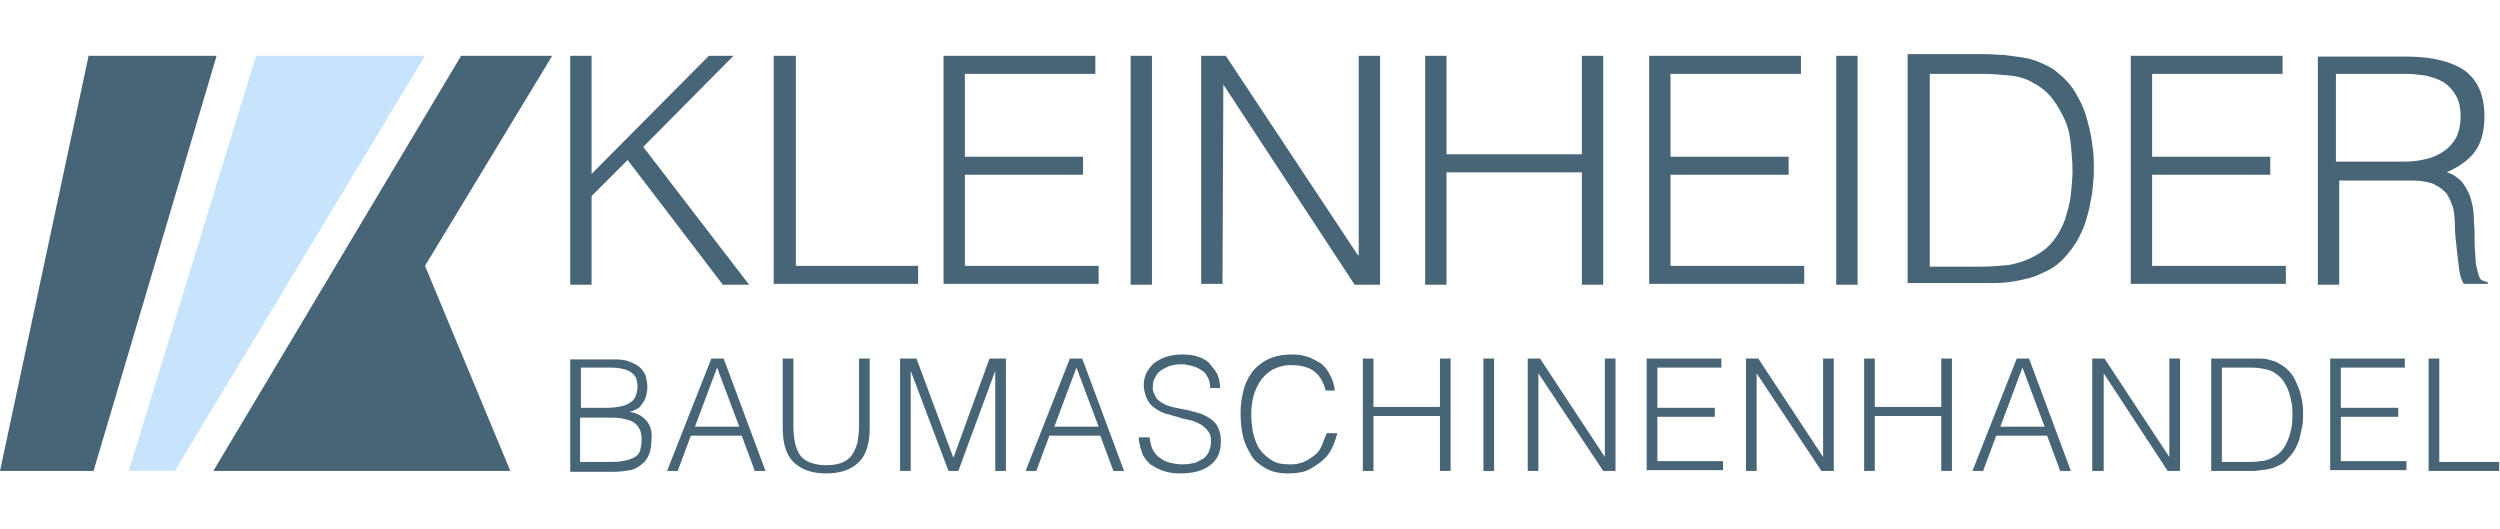
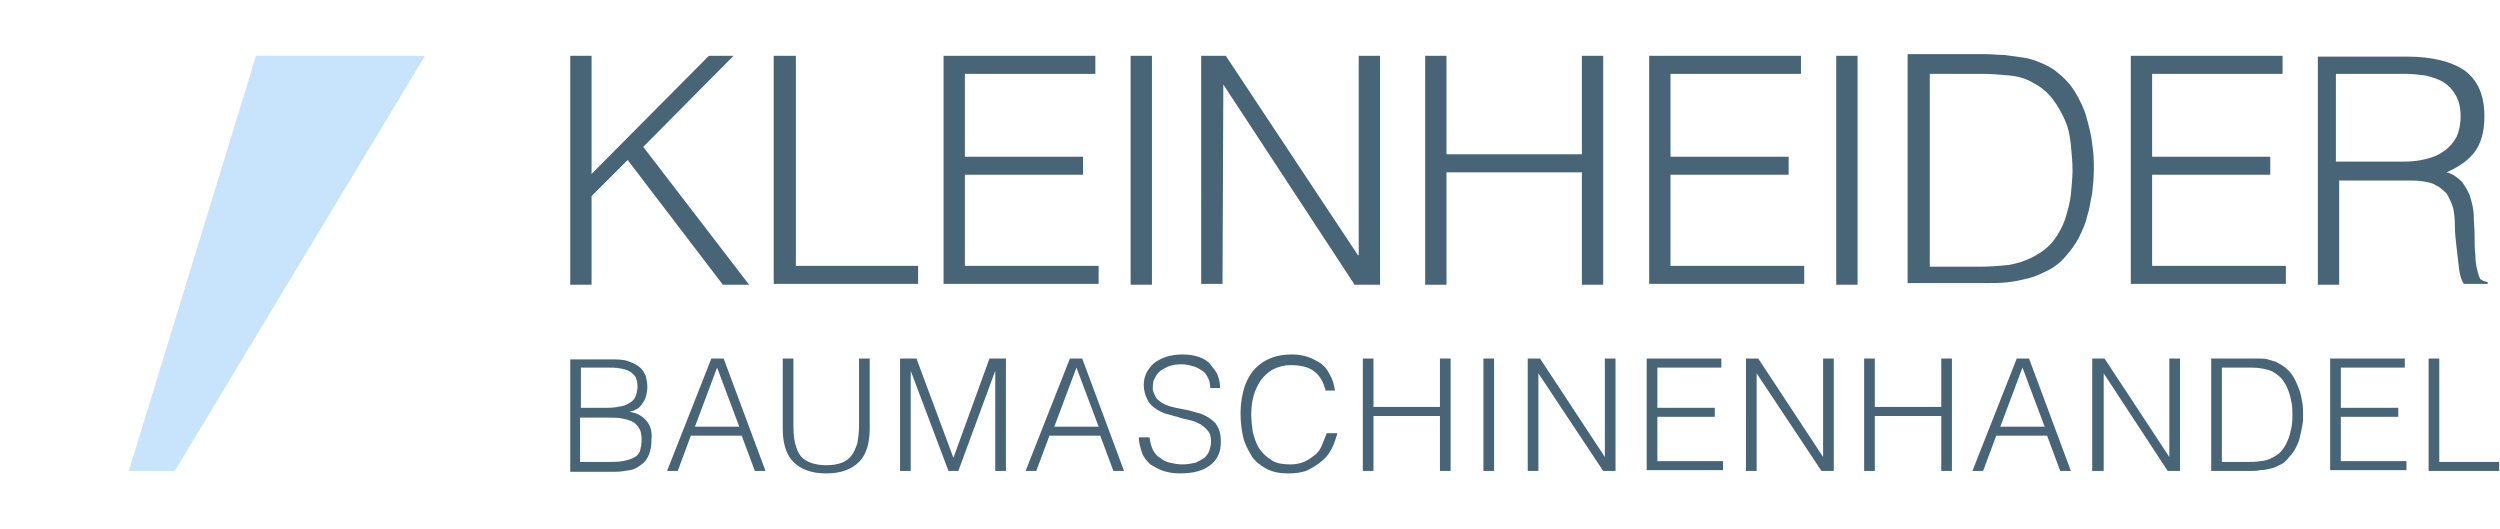
<svg xmlns="http://www.w3.org/2000/svg" version="1.1" id="Work" x="0px" y="0px" width="304.7px" height="64.5px" viewBox="0 0 304.7 64.5" style="enable-background:new 0 0 304.7 64.5;" xml:space="preserve">
  <style type="text/css">
	.st0{fill:#C8E4FD;}
	.st1{fill:#486477;}
</style>
  <g>
    <polygon class="st0" points="15.7,57.4 31.2,6.8 51.8,6.8 21.3,57.4  " />
  </g>
  <g>
-     <path class="st1" d="M0,57.4L10.8,6.8h15.6L11.4,57.4H0z M62.2,57.4l-10.4-25L67.3,6.8H56.2L26,57.4H62.2z" />
-   </g>
+     </g>
  <path class="st1" d="M69.5,34.6V6.8h2.6v14.4L86.4,6.8h3l-11,11.1l12.9,16.8h-3.2L76.5,19.5l-4.4,4.4v10.8H69.5z M94.3,34.6V6.8H97  v25.6h14.9v2.2H94.3z M115,34.6V6.8h18.5V9h-15.9v10.1H132v2.2h-14.4v11.1h16.3v2.2H115z M137.8,34.6V6.8h2.6v27.9H137.8z   M149.1,10.3L149.1,10.3L149,34.6h-2.6V6.8h3l16.1,24.3h0.1V6.8h2.6v27.9h-3.1L149.1,10.3z M173.7,34.6V6.8h2.6v12h16.5v-12h2.6  v27.9h-2.6V21h-16.5v13.7H173.7z M201,34.6V6.8h18.5V9h-15.9v10.1H218v2.2h-14.4v11.1h16.3v2.2H201z M223.8,34.6V6.8h2.6v27.9H223.8  z M255,17.6c-0.1-1.1-0.4-2.2-0.7-3.3c-0.3-1.1-0.8-2.1-1.4-3.1c-0.6-1-1.4-1.8-2.3-2.5c-0.6-0.5-1.3-0.8-2-1.1  c-0.7-0.3-1.4-0.5-2.1-0.6c-0.7-0.1-1.5-0.2-2.2-0.3c-0.7,0-1.5-0.1-2.3-0.1h-9.5v27.9h9.5c0.9,0,1.8,0,2.7-0.1s1.8-0.3,2.6-0.5  c0.8-0.2,1.6-0.6,2.4-1c0.8-0.4,1.5-1,2.1-1.7c0.6-0.7,1.2-1.5,1.6-2.3c0.4-0.8,0.8-1.7,1-2.6c0.3-0.9,0.4-1.9,0.6-2.8  c0.1-1,0.2-1.9,0.2-2.8S255.2,18.7,255,17.6z M252.4,23.7c-0.1,1-0.4,2-0.7,3c-0.3,0.9-0.8,1.8-1.4,2.6c-0.6,0.8-1.4,1.4-2.3,1.9  c-1.1,0.6-2.1,0.9-3.2,1.1c-1,0.1-2.2,0.2-3.3,0.2h-6.3V9h6.3c1.2,0,2.3,0.1,3.4,0.2c1.1,0.1,2.1,0.4,2.9,0.9c1,0.5,1.8,1.2,2.4,2  c0.6,0.8,1.1,1.7,1.5,2.6c0.4,0.9,0.6,1.9,0.7,3c0.1,1,0.2,2.1,0.2,3.1C252.6,21.6,252.5,22.6,252.4,23.7z M259.7,34.6V6.8h18.5V9  h-15.9v10.1h14.4v2.2h-14.4v11.1h16.3v2.2H259.7z M78.8,51.3c-0.5-0.6-1.2-1-2.1-1.1v0c0.3-0.1,0.5-0.1,0.8-0.3  c0.3-0.1,0.5-0.3,0.7-0.6s0.4-0.5,0.5-0.9c0.1-0.3,0.2-0.8,0.2-1.2c0-0.5-0.1-1-0.2-1.4c-0.2-0.4-0.4-0.8-0.8-1.1  c-0.4-0.3-0.8-0.5-1.4-0.7c-0.6-0.2-1.3-0.2-2.1-0.2h-4.9v13.7H75c0.6,0,1.2-0.1,1.8-0.2c0.6-0.1,1-0.4,1.4-0.7  c0.4-0.3,0.7-0.7,0.9-1.2c0.2-0.5,0.3-1.1,0.3-1.8C79.5,52.6,79.3,51.9,78.8,51.3z M70.8,44.8h3c0.7,0,1.3,0,1.8,0.1  c0.5,0.1,0.9,0.2,1.2,0.4c0.3,0.2,0.5,0.4,0.7,0.7c0.1,0.3,0.2,0.7,0.2,1.1c0,0.4-0.1,0.8-0.2,1.1c-0.1,0.3-0.3,0.6-0.6,0.8  c-0.3,0.2-0.6,0.4-1.1,0.5c-0.5,0.1-1,0.2-1.7,0.2h-3.3V44.8z M78,55c-0.2,0.4-0.4,0.6-0.8,0.8s-0.8,0.3-1.3,0.4  c-0.5,0.1-1.1,0.1-1.9,0.1h-3.3v-5.4h3.4c0.6,0,1.2,0,1.7,0.1c0.5,0.1,0.9,0.2,1.3,0.4c0.4,0.2,0.6,0.5,0.8,0.8s0.3,0.8,0.3,1.4  C78.2,54.1,78.1,54.6,78,55z M88.2,43.7h-1.5l-5.4,13.7h1.3l1.6-4.3h6.2l1.6,4.3h1.3L88.2,43.7z M84.7,52l2.7-7.2l2.7,7.2H84.7z   M95.4,43.7h1.3v8.2c0,1.7,0.3,2.9,0.9,3.7c0.6,0.7,1.7,1.1,3.1,1.1c0.7,0,1.4-0.1,1.9-0.3c0.5-0.2,0.9-0.5,1.2-0.9  c0.3-0.4,0.5-0.9,0.7-1.5c0.1-0.6,0.2-1.3,0.2-2.1v-8.2h1.3v8.5c0,1.8-0.4,3.2-1.3,4.1s-2.2,1.4-4,1.4c-1.8,0-3.1-0.5-4-1.4  s-1.3-2.3-1.3-4.1V43.7z M109.7,57.4V43.7h2l4.5,12.1h0l4.4-12.1h2v13.7h-1.3V45.2h0l-4.5,12.2h-1.2L111,45.2h0v12.2H109.7z   M131.9,43.7h-1.5l-5.4,13.7h1.3l1.6-4.3h6.2l1.6,4.3h1.3L131.9,43.7z M128.5,52l2.7-7.2l2.7,7.2H128.5z M140.1,53.3  c0.1,0.6,0.2,1.1,0.4,1.5c0.2,0.4,0.5,0.8,0.9,1c0.3,0.3,0.8,0.5,1.2,0.6c0.5,0.1,0.9,0.2,1.5,0.2c0.6,0,1.1-0.1,1.6-0.2  c0.4-0.2,0.8-0.4,1.1-0.6c0.3-0.3,0.5-0.6,0.6-0.9c0.1-0.3,0.2-0.7,0.2-1.1c0-0.5-0.1-1-0.4-1.3c-0.2-0.3-0.6-0.6-0.9-0.8  c-0.4-0.2-0.8-0.4-1.3-0.5c-0.5-0.1-1-0.2-1.5-0.4c-0.5-0.1-1-0.3-1.5-0.4c-0.5-0.2-0.9-0.4-1.3-0.7c-0.4-0.3-0.7-0.6-0.9-1.1  c-0.2-0.4-0.4-1-0.4-1.7c0-0.5,0.1-0.9,0.3-1.4c0.2-0.4,0.5-0.8,0.9-1.2c0.4-0.3,0.9-0.6,1.5-0.8c0.6-0.2,1.3-0.3,2-0.3  c0.8,0,1.4,0.1,2,0.3c0.6,0.2,1.1,0.5,1.4,0.9s0.7,0.8,0.9,1.3c0.2,0.5,0.3,1,0.3,1.6h-1.2c0-0.5-0.1-1-0.3-1.3  c-0.2-0.4-0.4-0.7-0.8-0.9c-0.3-0.2-0.7-0.4-1.1-0.5c-0.4-0.1-0.8-0.2-1.3-0.2c-0.7,0-1.2,0.1-1.7,0.3c-0.4,0.2-0.8,0.4-1.1,0.7  c-0.3,0.3-0.4,0.6-0.6,1c-0.1,0.4-0.1,0.7-0.1,1.1c0.1,0.4,0.3,0.8,0.5,1.1c0.3,0.3,0.6,0.5,1,0.7c0.4,0.2,0.9,0.3,1.3,0.4  c0.5,0.1,1,0.2,1.5,0.3c0.5,0.1,1,0.3,1.5,0.4c0.5,0.2,0.9,0.4,1.3,0.7c0.4,0.3,0.7,0.6,0.9,1.1c0.2,0.4,0.3,1,0.3,1.6  c0,1.3-0.4,2.2-1.3,2.9c-0.9,0.7-2.1,1-3.7,1c-0.7,0-1.4-0.1-2-0.3c-0.6-0.2-1.1-0.5-1.6-0.8c-0.4-0.4-0.8-0.8-1-1.4  s-0.4-1.2-0.4-1.9H140.1z M161.6,47.7c-0.3-1.2-0.8-2-1.5-2.5c-0.7-0.5-1.7-0.7-2.8-0.7c-0.8,0-1.5,0.2-2.1,0.5  c-0.6,0.3-1.1,0.8-1.5,1.3c-0.4,0.6-0.7,1.2-0.9,1.9s-0.3,1.5-0.3,2.3c0,0.8,0.1,1.5,0.2,2.2c0.2,0.7,0.4,1.4,0.8,2  c0.4,0.6,0.9,1,1.5,1.4s1.4,0.5,2.3,0.5c0.6,0,1.1-0.1,1.6-0.3c0.5-0.2,0.9-0.5,1.3-0.8c0.4-0.3,0.7-0.7,0.9-1.2s0.4-1,0.6-1.5h1.3  c-0.2,0.7-0.4,1.3-0.7,1.9c-0.3,0.6-0.7,1.1-1.2,1.5c-0.5,0.4-1.1,0.8-1.7,1.1c-0.7,0.3-1.5,0.4-2.4,0.4c-1.1,0-2-0.2-2.7-0.6  c-0.7-0.4-1.4-0.9-1.8-1.6s-0.8-1.4-1-2.3c-0.2-0.9-0.3-1.8-0.3-2.8c0-1.3,0.2-2.4,0.5-3.3c0.3-0.9,0.8-1.7,1.3-2.2  c0.6-0.6,1.2-1,2-1.3c0.8-0.3,1.6-0.4,2.5-0.4c0.7,0,1.3,0.1,1.9,0.3c0.6,0.2,1.1,0.5,1.6,0.8c0.5,0.4,0.8,0.8,1.1,1.4  c0.3,0.5,0.5,1.2,0.6,1.9H161.6z M166.1,57.4V43.7h1.3v5.9h8.1v-5.9h1.3v13.7h-1.3v-6.7h-8.1v6.7H166.1z M180.8,57.4V43.7h1.3v13.7  H180.8z M187.5,45.5L187.5,45.5l0,11.9h-1.3V43.7h1.5l7.9,12h0v-12h1.3v13.7h-1.5L187.5,45.5z M200.7,57.4V43.7h9.1v1.1h-7.8v4.9h7  v1.1h-7v5.4h8v1.1H200.7z M214.1,45.5L214.1,45.5l0,11.9h-1.3V43.7h1.5l7.9,12h0v-12h1.3v13.7h-1.5L214.1,45.5z M227.2,57.4V43.7  h1.3v5.9h8.1v-5.9h1.3v13.7h-1.3v-6.7h-8.1v6.7H227.2z M247.3,43.7h-1.5l-5.4,13.7h1.3l1.6-4.3h6.2l1.6,4.3h1.3L247.3,43.7z   M243.8,52l2.7-7.2l2.7,7.2H243.8z M256.4,45.5L256.4,45.5l0,11.9H255V43.7h1.5l7.9,12h0v-12h1.3v13.7h-1.5L256.4,45.5z M280.6,49  c-0.1-0.5-0.2-1.1-0.4-1.6s-0.4-1-0.7-1.5c-0.3-0.5-0.7-0.9-1.1-1.2c-0.3-0.2-0.6-0.4-1-0.6c-0.3-0.1-0.7-0.2-1-0.3  c-0.4-0.1-0.7-0.1-1.1-0.1s-0.7,0-1.1,0h-4.7v13.7h4.7c0.5,0,0.9,0,1.3-0.1c0.4,0,0.9-0.1,1.3-0.2c0.4-0.1,0.8-0.3,1.2-0.5  c0.4-0.2,0.7-0.5,1-0.9c0.3-0.3,0.6-0.7,0.8-1.1c0.2-0.4,0.4-0.8,0.5-1.3c0.1-0.4,0.2-0.9,0.3-1.4c0.1-0.5,0.1-0.9,0.1-1.4  S280.7,49.6,280.6,49z M279.3,52c-0.1,0.5-0.2,1-0.4,1.5c-0.2,0.5-0.4,0.9-0.7,1.3s-0.7,0.7-1.1,0.9c-0.5,0.3-1.1,0.5-1.6,0.5  c-0.5,0.1-1.1,0.1-1.6,0.1h-3.1V44.8h3.1c0.6,0,1.1,0,1.7,0.1c0.6,0.1,1,0.2,1.4,0.4c0.5,0.3,0.9,0.6,1.2,1c0.3,0.4,0.5,0.8,0.7,1.3  c0.2,0.5,0.3,1,0.4,1.5c0.1,0.5,0.1,1,0.1,1.5C279.4,51,279.4,51.5,279.3,52z M284,57.4V43.7h9.1v1.1h-7.8v4.9h7v1.1h-7v5.4h8v1.1  H284z M296,57.4V43.7h1.3v12.6h7.3v1.1H296z M302.2,33.8c-0.1-0.2-0.2-0.6-0.3-1c-0.1-0.4-0.2-1-0.2-1.7c-0.1-0.7-0.1-1.6-0.1-2.6  c0-0.7-0.1-1.5-0.1-2.2s-0.2-1.5-0.4-2.2c-0.2-0.7-0.6-1.3-1-1.9c-0.5-0.5-1.1-1-1.9-1.2c1.6-0.7,2.8-1.6,3.5-2.6  c0.7-1,1.1-2.4,1.1-4.2c0-2.6-0.8-4.4-2.4-5.6c-1.6-1.1-4-1.7-7-1.7h-10.9v27.8l2.6,0V22h8.3c0.6,0,1.3,0,1.9,0.1  c0.6,0.1,1.2,0.2,1.6,0.5c0.5,0.2,0.9,0.6,1.3,1c0.3,0.5,0.6,1.1,0.8,1.8c0.1,0.5,0.2,1.2,0.2,2.1c0,0.9,0.1,1.7,0.2,2.6  c0.1,0.9,0.2,1.8,0.3,2.6c0.1,0.8,0.3,1.5,0.6,1.9l2.9,0v-0.2C302.5,34.2,302.3,34.1,302.2,33.8z M295.6,19.4  c-0.8,0.2-1.7,0.3-2.7,0.3h-8.2V9h8.4c0.9,0,1.7,0.1,2.5,0.2c0.8,0.2,1.5,0.4,2.2,0.8c0.6,0.4,1.1,0.9,1.5,1.6  c0.4,0.7,0.6,1.5,0.6,2.6c0,1-0.2,1.8-0.5,2.5c-0.4,0.7-0.9,1.3-1.5,1.7C297.2,18.9,296.5,19.2,295.6,19.4z" />
</svg>